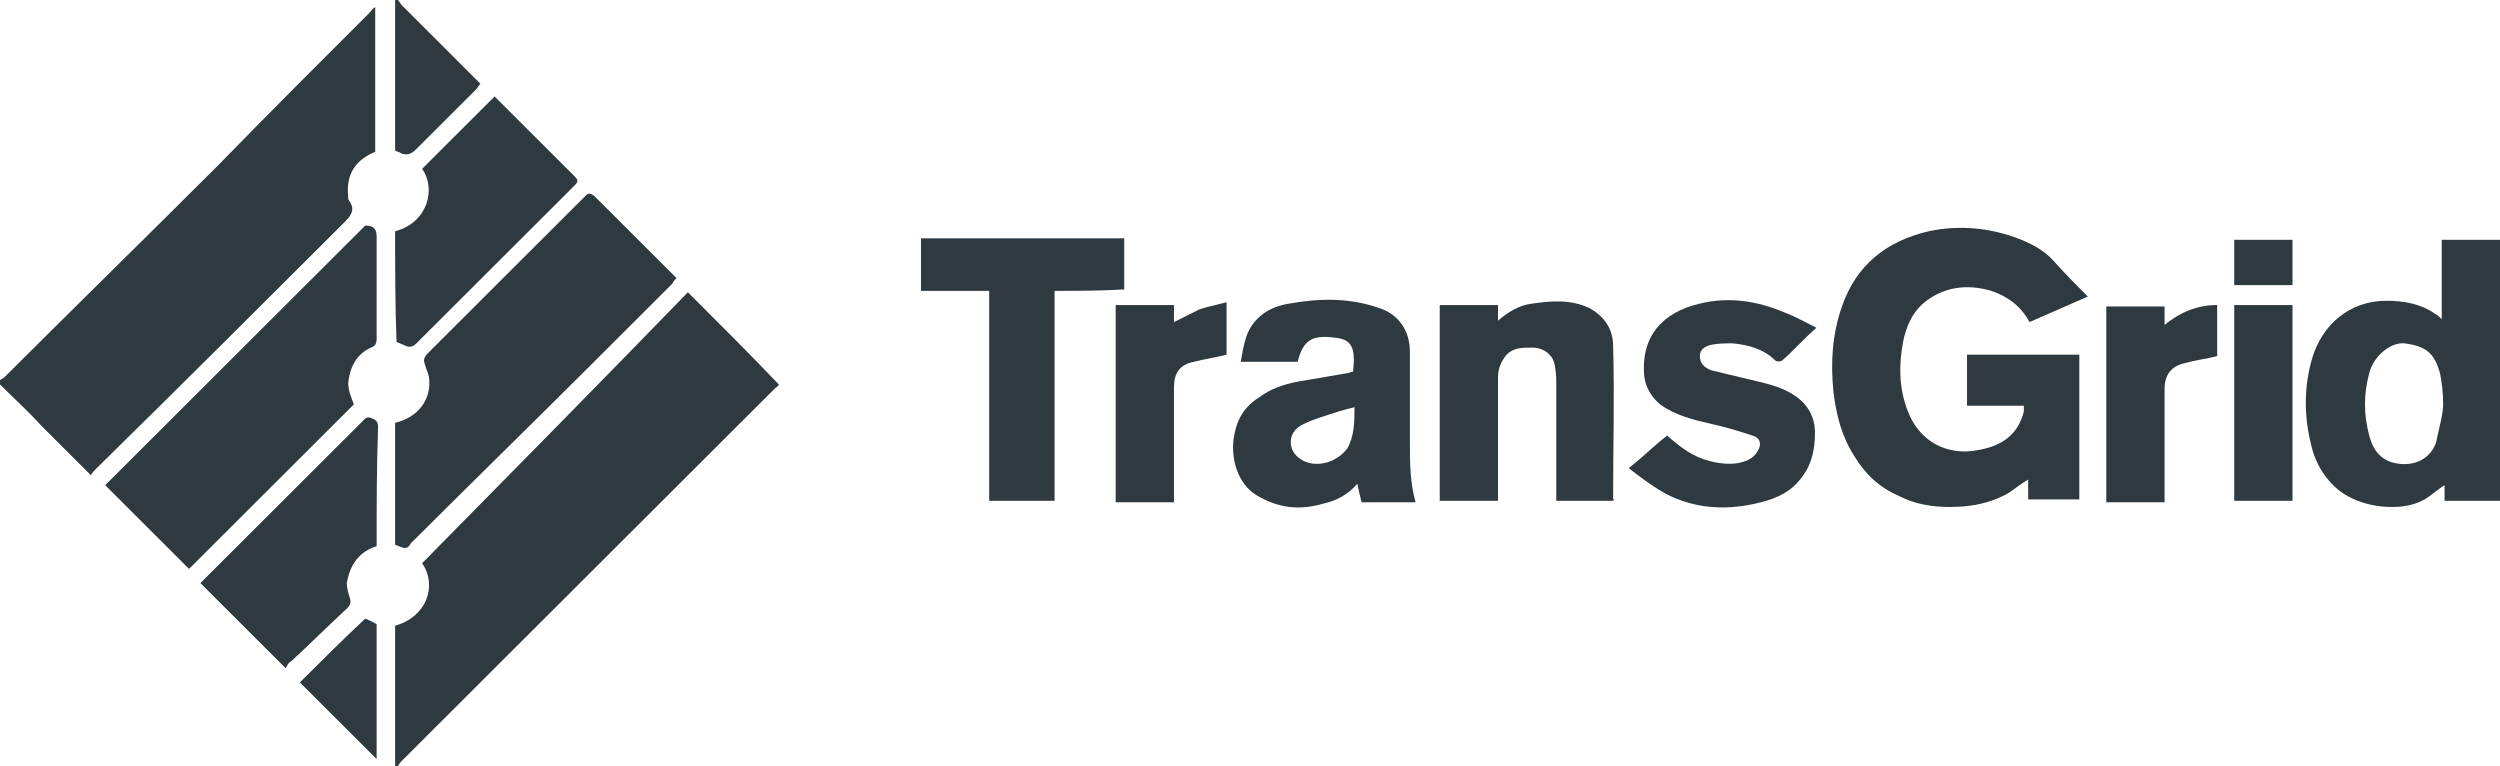
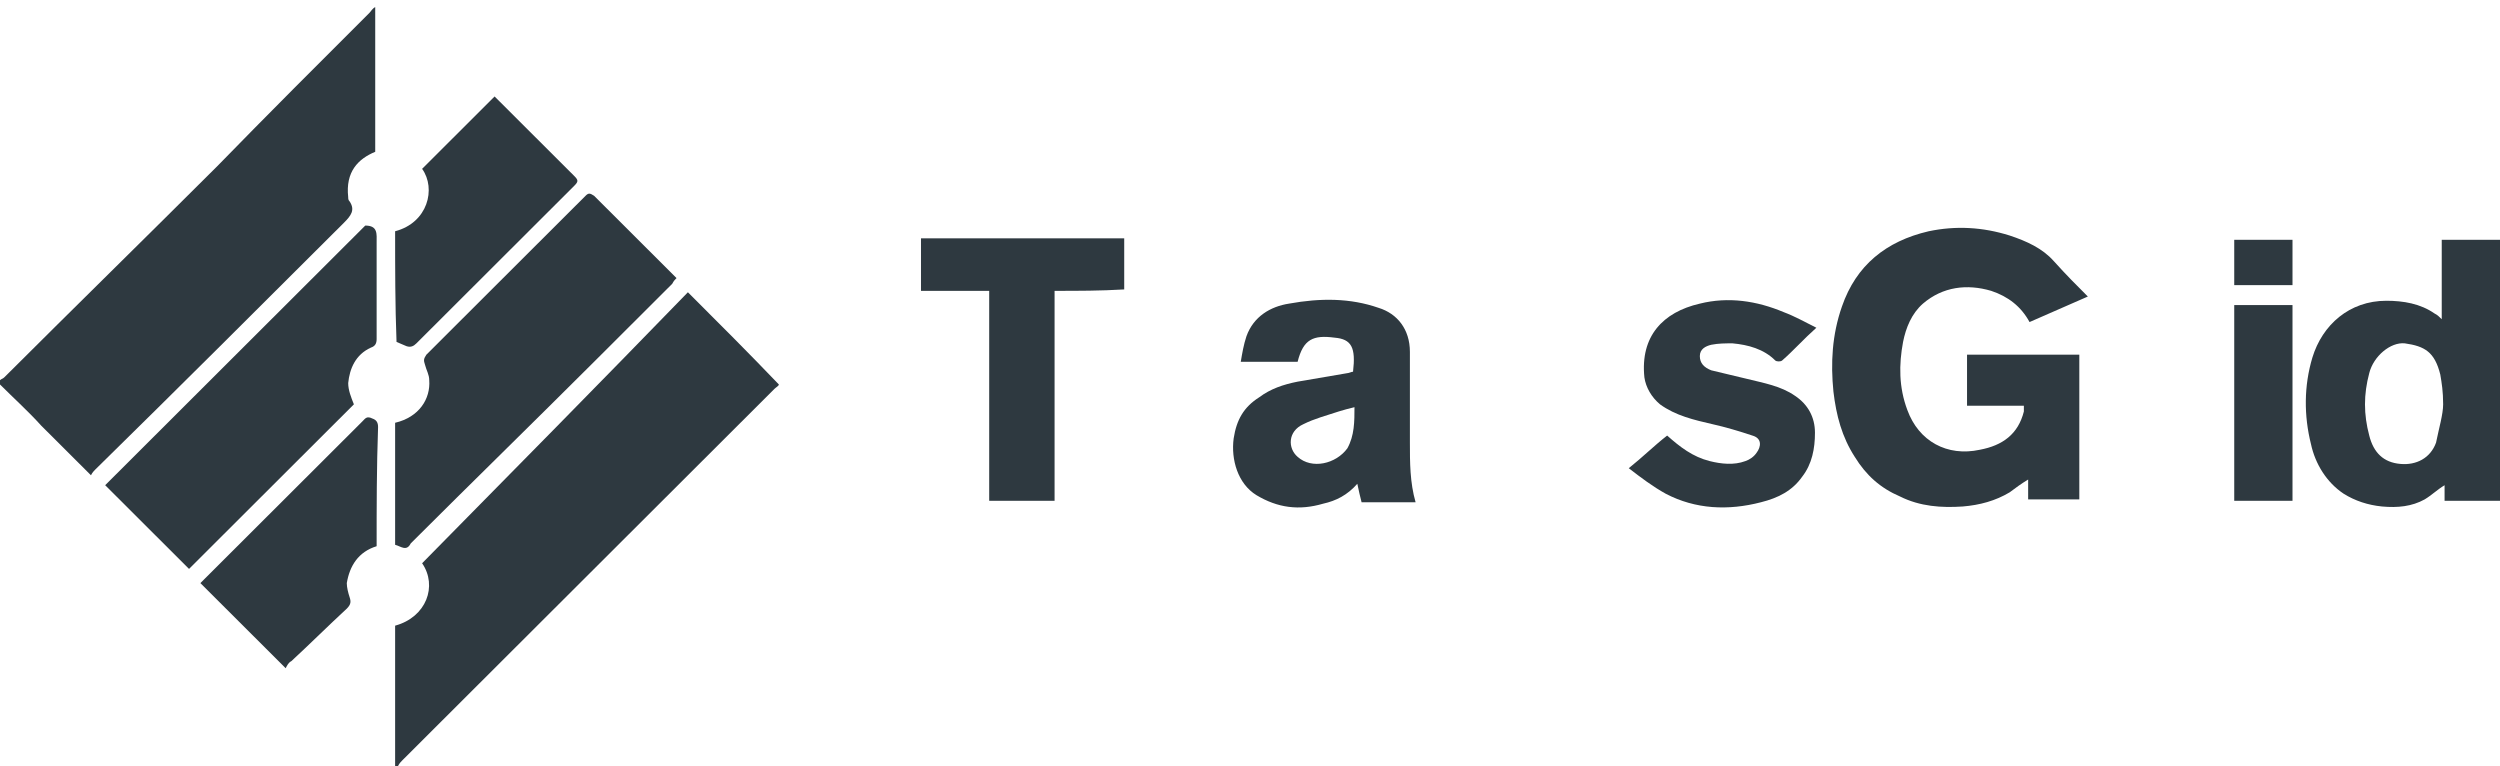
<svg xmlns="http://www.w3.org/2000/svg" width="124" height="38" viewBox="0 0 124 38" fill="none">
  <path d="M19.598 38C19.598 35.678 19.598 33.355 19.598 31.033C21.148 30.611 21.712 29.063 20.937 27.937C25.378 23.433 29.749 19 34.12 14.496C35.67 16.044 37.151 17.522 38.631 19.07C38.631 19.14 38.49 19.211 38.42 19.281C32.287 25.404 26.083 31.596 19.95 37.718C19.88 37.789 19.809 37.859 19.739 38C19.668 38 19.668 38 19.598 38Z" fill="#2E3940" />
-   <path d="M19.739 0C19.809 0.07 19.88 0.211 19.95 0.281C21.219 1.548 22.558 2.885 23.827 4.152C23.757 4.222 23.686 4.363 23.616 4.433C22.629 5.419 21.642 6.404 20.655 7.389C20.444 7.6 20.232 7.741 19.88 7.6C19.809 7.53 19.668 7.53 19.598 7.459C19.598 4.996 19.598 2.463 19.598 0C19.668 0 19.668 0 19.739 0Z" fill="#2E3940" />
  <path d="M19.598 27.022C19.598 24.981 19.598 22.941 19.598 20.97C20.796 20.689 21.36 19.774 21.29 18.859C21.29 18.578 21.148 18.367 21.078 18.085C21.008 17.874 21.008 17.804 21.148 17.593C23.757 14.989 26.436 12.315 29.044 9.711C29.185 9.57 29.255 9.57 29.467 9.711C30.806 11.048 32.216 12.456 33.556 13.793C33.485 13.863 33.415 13.933 33.344 14.074C32.075 15.341 30.736 16.678 29.467 17.944C26.436 20.97 23.404 23.926 20.373 26.952C20.162 27.374 19.88 27.093 19.598 27.022Z" fill="#2E3940" />
  <path d="M19.598 11.47C21.219 11.048 21.642 9.359 20.937 8.374C22.136 7.178 23.334 5.981 24.532 4.785C24.532 4.785 24.603 4.856 24.673 4.926C25.942 6.193 27.211 7.459 28.48 8.726C28.692 8.937 28.692 9.007 28.48 9.218C25.872 11.822 23.263 14.426 20.655 17.03C20.514 17.17 20.373 17.241 20.162 17.17C20.021 17.1 19.809 17.03 19.668 16.959C19.598 15.13 19.598 13.3 19.598 11.47Z" fill="#2E3940" />
  <path d="M67.111 18.437C67.252 17.241 67.041 16.819 66.195 16.748C65.137 16.608 64.644 16.819 64.362 17.945C63.446 17.945 62.529 17.945 61.542 17.945C61.613 17.522 61.683 17.1 61.824 16.678C62.177 15.693 63.023 15.2 63.939 15.059C65.49 14.778 66.97 14.778 68.38 15.27C69.297 15.552 69.931 16.326 69.931 17.452C69.931 18.93 69.931 20.478 69.931 21.956C69.931 22.941 69.931 23.926 70.213 24.911C69.297 24.911 68.451 24.911 67.534 24.911C67.464 24.63 67.393 24.348 67.323 23.996C66.829 24.559 66.265 24.841 65.631 24.982C64.432 25.333 63.375 25.193 62.318 24.559C61.401 23.996 61.049 22.8 61.19 21.744C61.331 20.83 61.683 20.196 62.459 19.704C63.023 19.282 63.657 19.07 64.362 18.93C65.208 18.789 65.983 18.648 66.829 18.508C66.9 18.508 67.041 18.437 67.111 18.437ZM67.182 20.196C66.9 20.267 66.618 20.337 66.406 20.407C65.772 20.619 65.208 20.759 64.644 21.041C63.868 21.393 63.868 22.237 64.362 22.659C65.067 23.293 66.265 23.011 66.829 22.237C67.182 21.604 67.182 20.9 67.182 20.196Z" fill="#2E3940" />
-   <path d="M80.011 24.841C79.095 24.841 78.179 24.841 77.192 24.841C77.192 24.7 77.192 24.559 77.192 24.418C77.192 22.659 77.192 20.9 77.192 19.141C77.192 18.789 77.192 18.507 77.121 18.155C77.051 17.593 76.557 17.241 75.993 17.241C75.5 17.241 75.077 17.241 74.724 17.593C74.442 17.944 74.301 18.296 74.301 18.718C74.301 20.618 74.301 22.518 74.301 24.418C74.301 24.559 74.301 24.7 74.301 24.841C73.314 24.841 72.398 24.841 71.411 24.841C71.411 21.604 71.411 18.367 71.411 15.13C72.328 15.13 73.314 15.13 74.301 15.13C74.301 15.341 74.301 15.622 74.301 15.904C74.795 15.481 75.359 15.13 75.993 15.059C76.98 14.918 77.897 14.848 78.813 15.27C79.588 15.693 80.011 16.326 80.011 17.17C80.082 19.704 80.011 22.237 80.011 24.77C80.082 24.77 80.082 24.77 80.011 24.841Z" fill="#2E3940" />
  <path d="M52.307 14.426C52.307 17.945 52.307 21.393 52.307 24.841C51.25 24.841 50.122 24.841 49.064 24.841C49.064 21.393 49.064 17.945 49.064 14.426C47.937 14.426 46.809 14.426 45.681 14.426C45.681 13.582 45.681 12.737 45.681 11.822C49.064 11.822 52.378 11.822 55.761 11.822C55.761 12.667 55.761 13.511 55.761 14.356C54.563 14.426 53.506 14.426 52.307 14.426Z" fill="#2E3940" />
  <path d="M90.092 16.256C89.458 16.819 88.965 17.382 88.4 17.875C88.33 17.945 88.118 17.945 88.048 17.875C87.484 17.312 86.709 17.101 85.933 17.03C85.581 17.03 85.228 17.03 84.876 17.101C84.594 17.171 84.312 17.312 84.312 17.663C84.312 18.015 84.523 18.226 84.876 18.367C85.44 18.508 86.074 18.649 86.638 18.789C87.484 19 88.33 19.141 89.035 19.634C89.669 20.056 90.022 20.689 90.022 21.463C90.022 22.238 89.881 23.012 89.388 23.645C88.894 24.349 88.189 24.701 87.343 24.912C85.722 25.334 84.1 25.263 82.62 24.489C81.986 24.137 81.422 23.715 80.787 23.223C81.492 22.66 82.056 22.097 82.691 21.604C83.325 22.167 83.959 22.66 84.805 22.871C85.369 23.012 86.004 23.082 86.568 22.871C86.779 22.8 86.991 22.66 87.132 22.449C87.343 22.167 87.414 21.745 86.92 21.604C86.286 21.393 85.581 21.182 84.946 21.041C84.03 20.83 83.113 20.619 82.338 20.056C81.915 19.704 81.633 19.212 81.562 18.719C81.351 16.678 82.479 15.482 84.312 15.06C85.722 14.708 87.132 14.919 88.471 15.482C89.035 15.693 89.528 15.975 90.092 16.256Z" fill="#2E3940" />
-   <path d="M55.338 15.13C56.325 15.13 57.242 15.13 58.229 15.13C58.229 15.412 58.229 15.693 58.229 15.974C58.652 15.763 59.075 15.552 59.498 15.341C59.92 15.2 60.343 15.13 60.837 14.989C60.837 15.904 60.837 16.748 60.837 17.593C60.273 17.734 59.779 17.804 59.216 17.945C58.511 18.086 58.229 18.508 58.229 19.212C58.229 20.971 58.229 22.73 58.229 24.489C58.229 24.63 58.229 24.771 58.229 24.912C57.242 24.912 56.325 24.912 55.338 24.912C55.338 21.604 55.338 18.367 55.338 15.13Z" fill="#2E3940" />
  <path d="M0 18.859C0.07 18.789 0.141 18.789 0.211 18.718C3.736 15.2 7.261 11.752 10.786 8.233C13.253 5.7 15.791 3.166 18.329 0.633C18.399 0.563 18.47 0.422 18.611 0.352C18.611 2.744 18.611 5.137 18.611 7.529C17.765 7.881 17.13 8.515 17.271 9.781C17.271 9.852 17.271 9.922 17.342 9.992C17.624 10.415 17.412 10.696 17.06 11.048C12.971 15.129 8.882 19.211 4.723 23.292C4.653 23.363 4.582 23.433 4.512 23.574C3.666 22.729 2.89 21.955 2.044 21.111C1.41 20.407 0.705 19.774 0 19.07C0 19 0 18.929 0 18.859Z" fill="#2E3940" />
  <path d="M18.117 11.188C18.752 11.188 18.681 11.611 18.681 12.033C18.681 13.651 18.681 15.2 18.681 16.818C18.681 17.029 18.611 17.17 18.399 17.24C17.624 17.592 17.342 18.296 17.271 19C17.271 19.351 17.412 19.703 17.553 20.055C14.804 22.8 12.055 25.544 9.376 28.218C7.966 26.811 6.556 25.403 5.217 24.066C9.446 19.844 13.817 15.481 18.117 11.188Z" fill="#2E3940" />
  <path d="M18.681 27.092C17.765 27.373 17.342 28.077 17.201 28.922C17.201 29.133 17.271 29.414 17.342 29.625C17.412 29.836 17.412 29.977 17.201 30.188C16.285 31.033 15.368 31.947 14.452 32.792C14.311 32.862 14.24 33.003 14.17 33.144C12.76 31.736 11.35 30.329 9.94 28.922C10.01 28.851 10.081 28.781 10.151 28.71C12.76 26.107 15.368 23.503 17.976 20.899C18.117 20.759 18.188 20.618 18.47 20.759C18.681 20.829 18.752 20.97 18.752 21.181C18.681 23.221 18.681 25.122 18.681 27.092Z" fill="#2E3940" />
-   <path d="M18.681 37.648C17.412 36.382 16.143 35.115 14.874 33.848C15.932 32.793 16.989 31.737 18.117 30.682C18.258 30.752 18.47 30.822 18.681 30.963C18.681 33.145 18.681 35.397 18.681 37.648Z" fill="#2E3940" />
  <path d="M124 24.841C123.084 24.841 122.167 24.841 121.251 24.841C121.251 24.559 121.251 24.278 121.251 24.067C120.898 24.278 120.616 24.559 120.264 24.77C119.629 25.122 118.924 25.193 118.149 25.122C117.444 25.052 116.81 24.841 116.246 24.489C115.4 23.926 114.836 23.011 114.624 22.026C114.272 20.619 114.272 19.141 114.695 17.733C115.188 16.115 116.528 14.918 118.361 14.918C119.206 14.918 120.052 15.059 120.757 15.552C120.898 15.622 120.969 15.693 121.11 15.833C121.11 14.496 121.11 13.23 121.11 11.893C122.097 11.893 123.013 11.893 124 11.893C124 16.185 124 20.548 124 24.841ZM121.18 20.055C121.18 19.422 121.11 19 121.039 18.578C120.757 17.452 120.264 17.17 119.277 17.03C118.572 16.959 117.726 17.663 117.515 18.507C117.233 19.563 117.233 20.548 117.515 21.604C117.726 22.448 118.22 22.941 119.065 23.011C119.841 23.081 120.546 22.73 120.828 21.956C120.969 21.252 121.18 20.548 121.18 20.055Z" fill="#2E3940" />
  <path d="M103.557 14.708C102.57 15.13 101.653 15.552 100.666 15.974C100.243 15.2 99.609 14.708 98.763 14.426C97.565 14.074 96.366 14.215 95.379 15.059C94.815 15.552 94.533 16.256 94.392 16.959C94.181 18.085 94.181 19.211 94.604 20.337C95.168 21.886 96.578 22.66 98.199 22.308C99.327 22.097 100.102 21.534 100.384 20.408C100.384 20.337 100.384 20.267 100.384 20.267C100.384 20.267 100.384 20.197 100.384 20.126C99.891 20.126 99.468 20.126 98.975 20.126C98.481 20.126 98.058 20.126 97.565 20.126C97.565 19.282 97.565 18.437 97.565 17.593C99.397 17.593 101.301 17.593 103.134 17.593C103.134 19.985 103.134 22.378 103.134 24.771C102.288 24.771 101.442 24.771 100.596 24.771C100.596 24.489 100.596 24.208 100.596 23.785C100.243 23.997 99.962 24.208 99.68 24.419C98.975 24.841 98.199 25.052 97.353 25.122C96.296 25.193 95.238 25.122 94.251 24.63C93.264 24.208 92.559 23.574 91.996 22.66C91.361 21.674 91.079 20.619 90.938 19.422C90.797 18.015 90.868 16.608 91.361 15.2C92.066 13.159 93.546 11.963 95.661 11.471C97.001 11.189 98.34 11.259 99.68 11.682C100.525 11.963 101.301 12.315 101.865 12.948C102.499 13.652 102.993 14.145 103.557 14.708Z" fill="#2E3940" />
-   <path d="M109.972 15.13C109.972 15.974 109.972 16.819 109.972 17.663C109.408 17.804 108.844 17.874 108.35 18.015C107.716 18.156 107.363 18.578 107.363 19.282C107.363 21.182 107.363 23.011 107.363 24.911C106.377 24.911 105.46 24.911 104.473 24.911C104.473 21.674 104.473 18.437 104.473 15.2C105.39 15.2 106.377 15.2 107.363 15.2C107.363 15.482 107.363 15.763 107.363 16.115C108.139 15.482 108.985 15.13 109.972 15.13Z" fill="#2E3940" />
  <path d="M110.818 15.13C111.805 15.13 112.721 15.13 113.708 15.13C113.708 18.367 113.708 21.604 113.708 24.841C112.792 24.841 111.805 24.841 110.818 24.841C110.818 21.604 110.818 18.367 110.818 15.13Z" fill="#2E3940" />
  <path d="M110.818 11.893C111.805 11.893 112.721 11.893 113.708 11.893C113.708 12.667 113.708 13.37 113.708 14.144C112.721 14.144 111.805 14.144 110.818 14.144C110.818 13.37 110.818 12.596 110.818 11.893Z" fill="#2E3940" />
</svg>